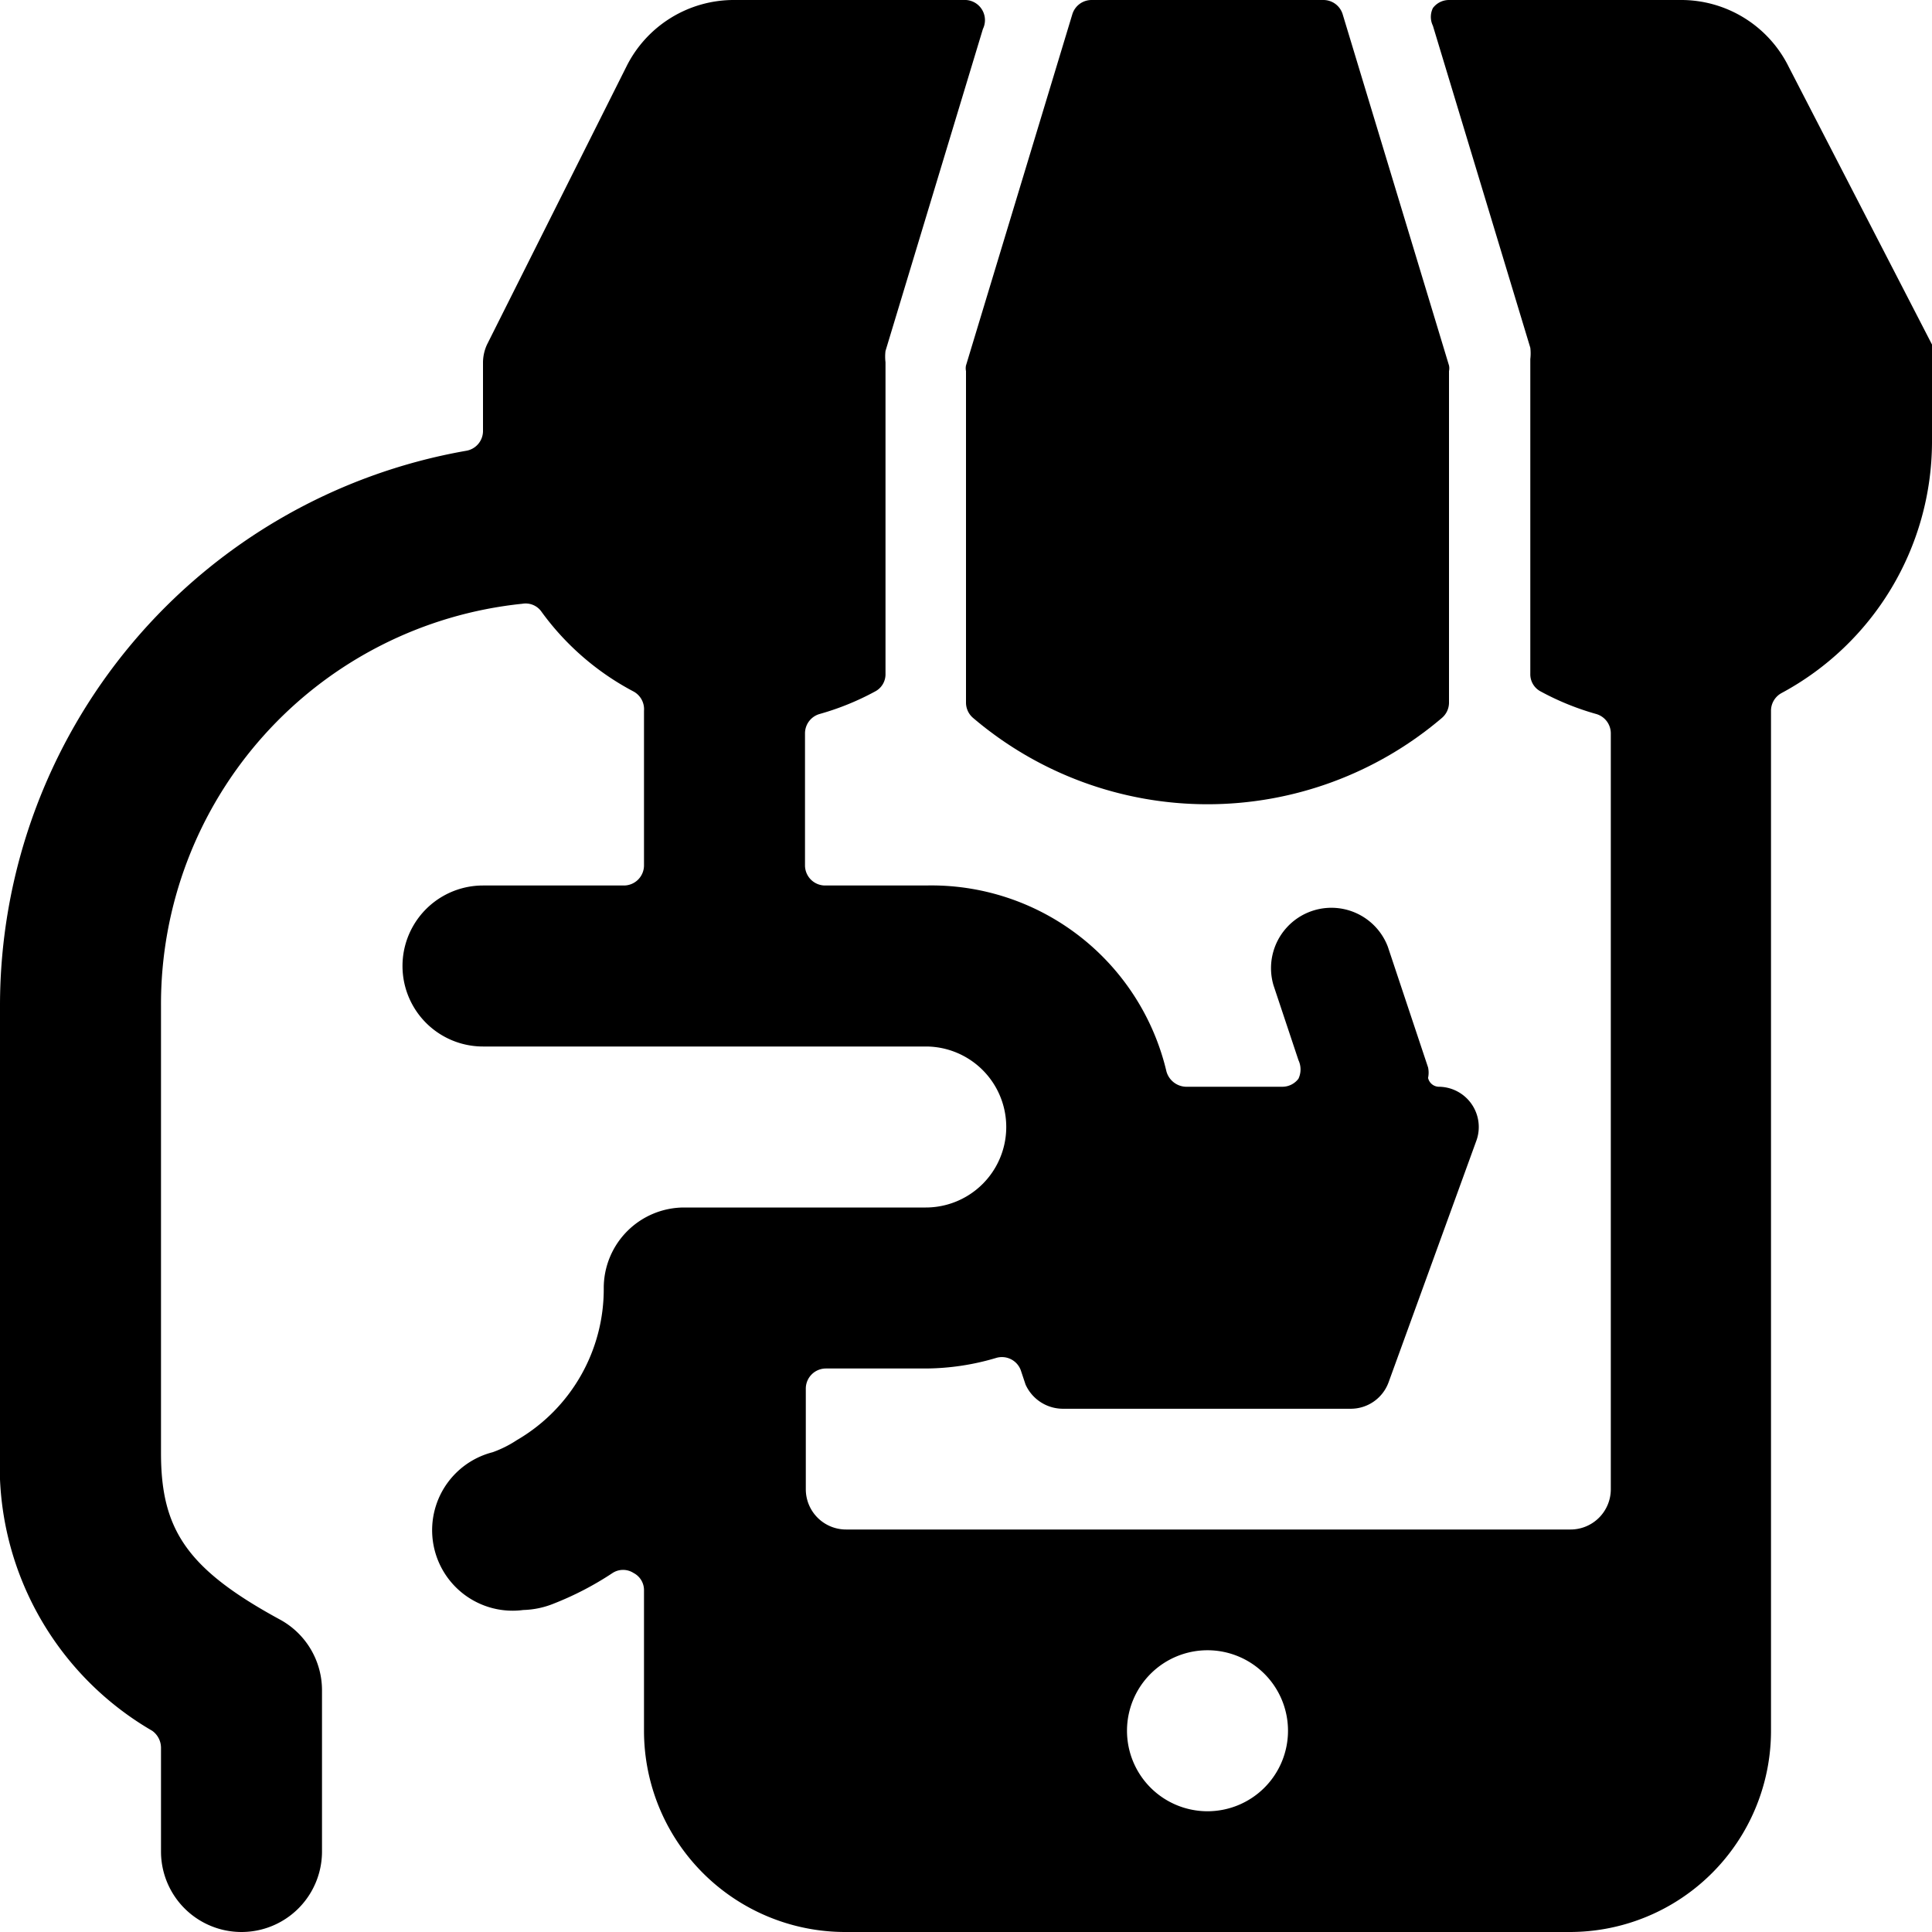
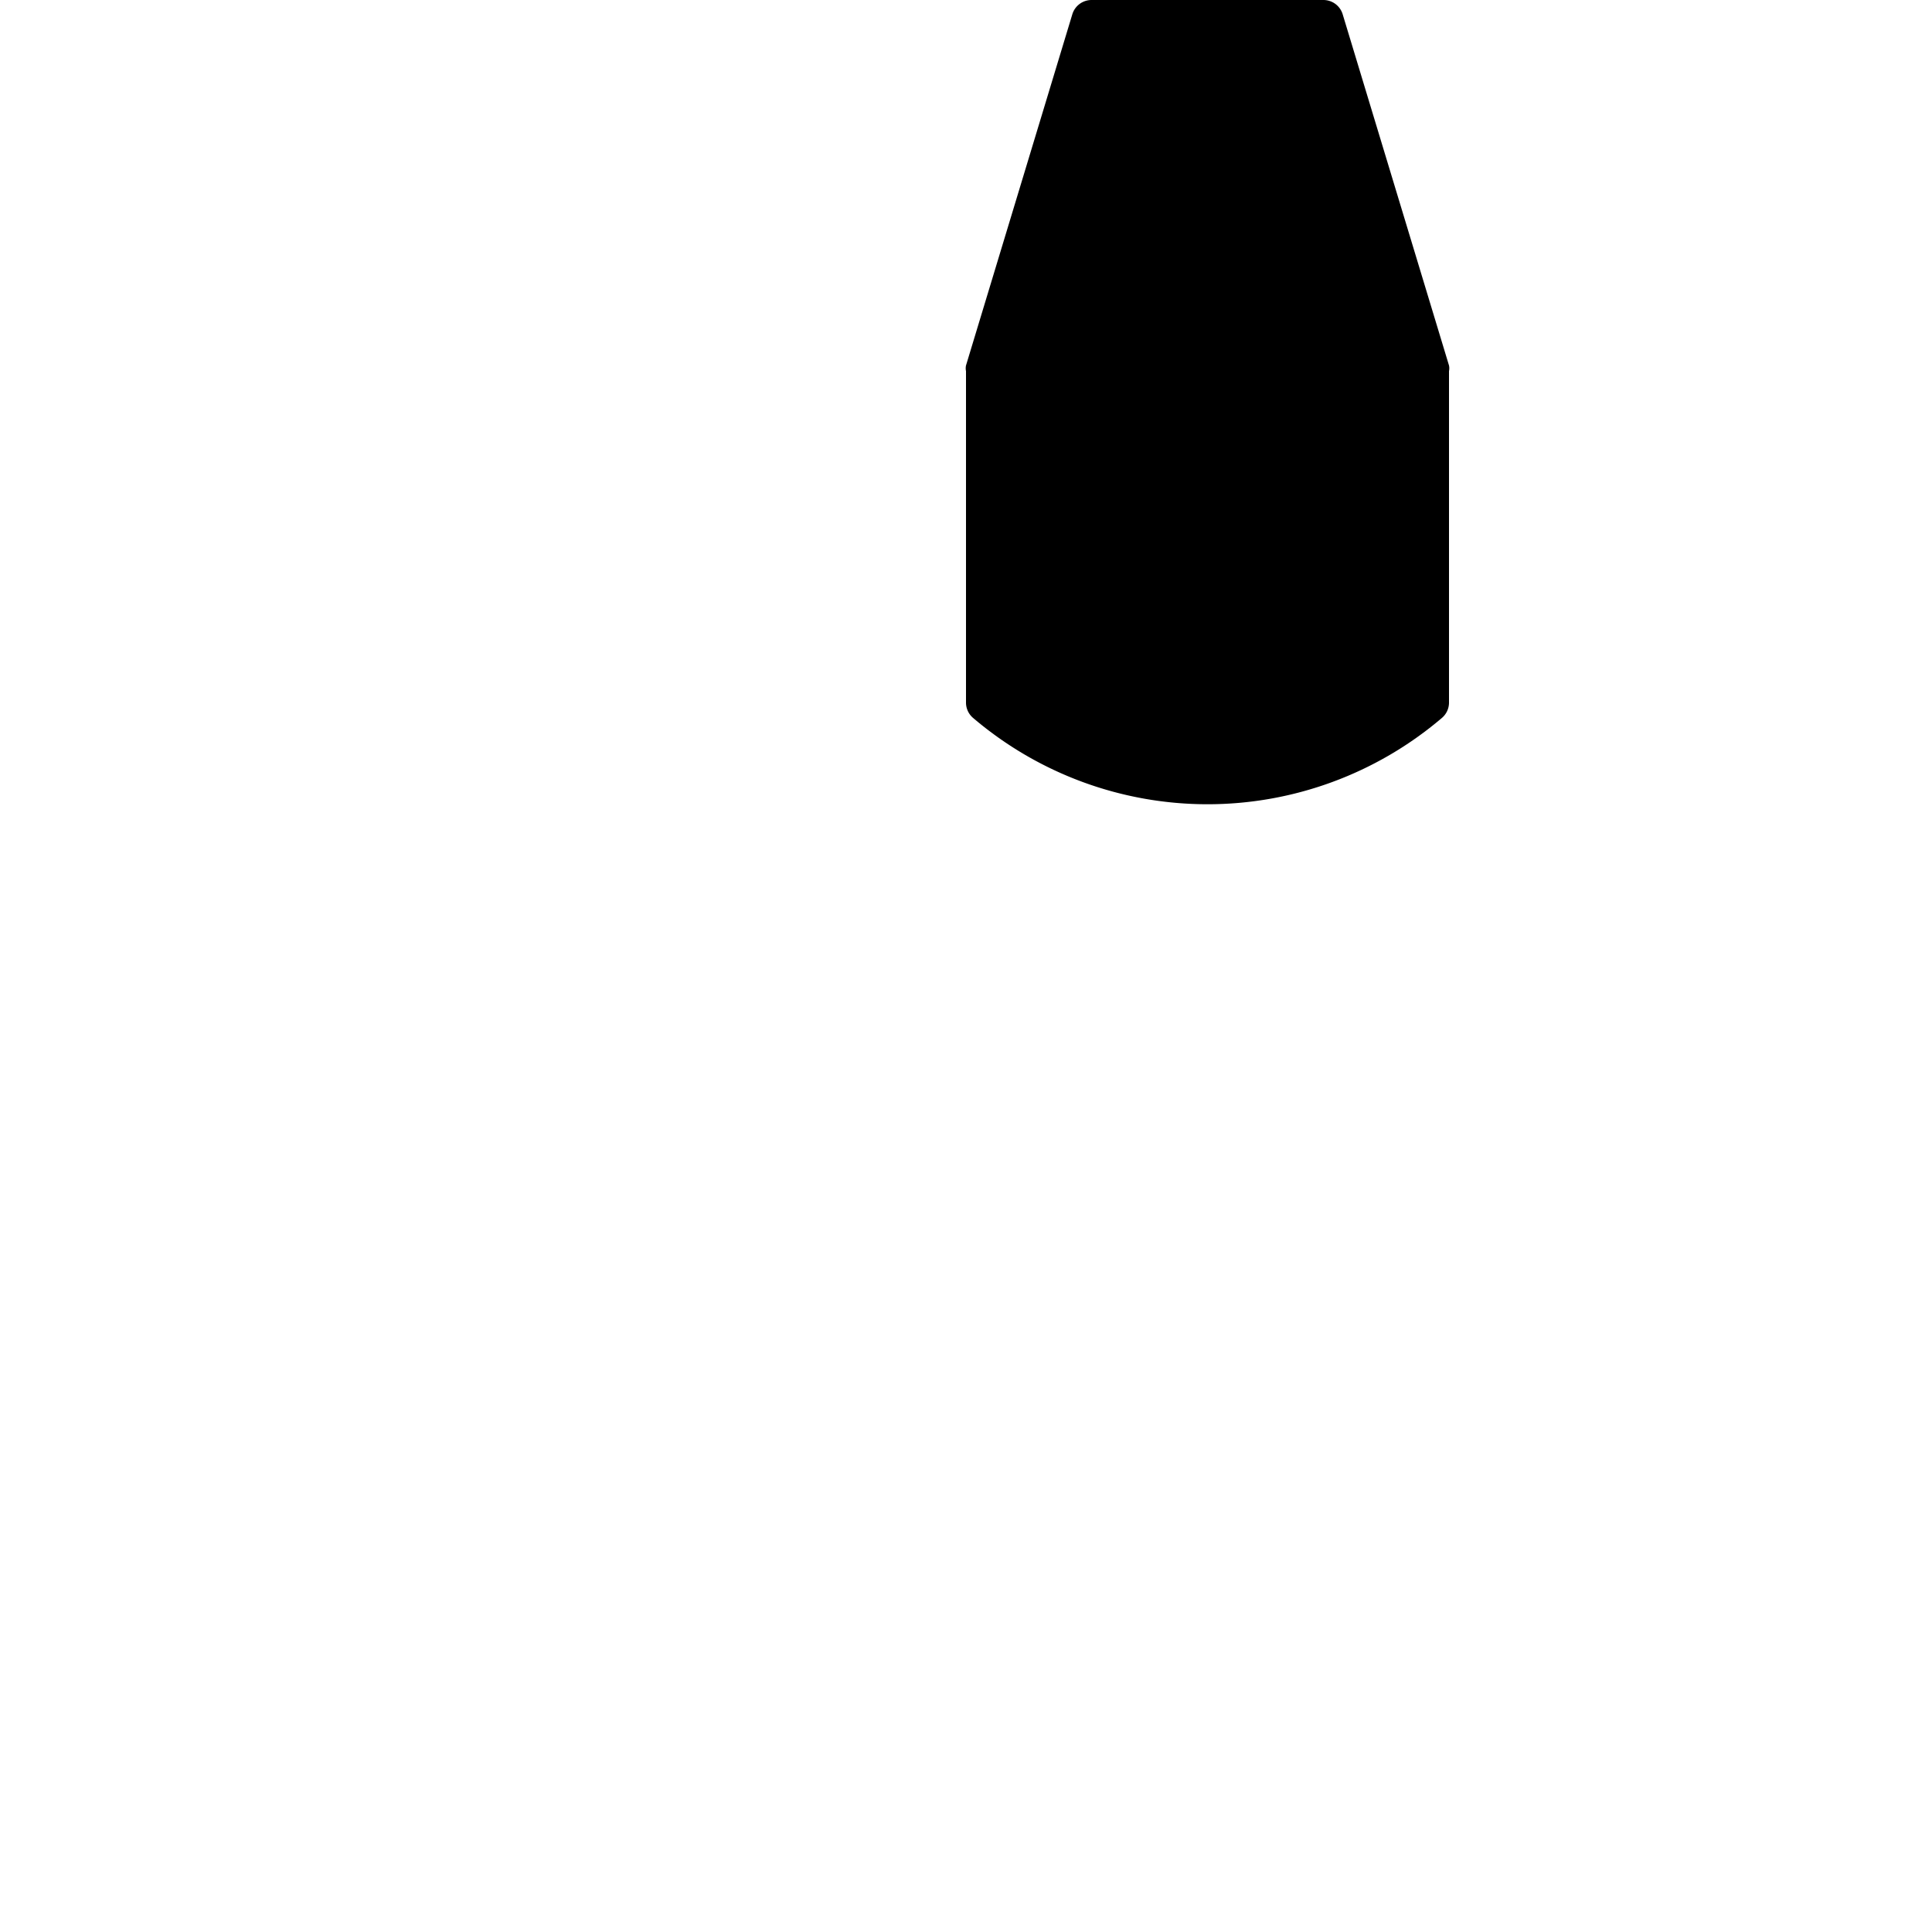
<svg xmlns="http://www.w3.org/2000/svg" viewBox="0 0 24 24">
  <g>
-     <path d="M24 4.28 22.22 0.83A1.49 1.49 0 0 0 20.88 0H18a0.25 0.25 0 0 0 -0.2 0.1 0.25 0.25 0 0 0 0 0.22l1.21 4a0.59 0.59 0 0 1 0 0.14v3.91a0.24 0.24 0 0 0 0.13 0.22 3.33 3.33 0 0 0 0.69 0.28 0.25 0.25 0 0 1 0.18 0.24v9.39a0.5 0.5 0 0 1 -0.5 0.5h-9a0.5 0.5 0 0 1 -0.5 -0.5v-1.25a0.25 0.25 0 0 1 0.25 -0.25h1.24a3.1 3.1 0 0 0 0.87 -0.13 0.25 0.25 0 0 1 0.31 0.15l0.06 0.18a0.51 0.51 0 0 0 0.46 0.3h3.58a0.5 0.5 0 0 0 0.47 -0.33l1.09 -3a0.5 0.5 0 0 0 -0.47 -0.67 0.14 0.14 0 0 1 -0.13 -0.11 0.31 0.31 0 0 0 0 -0.13l-0.5 -1.5a0.75 0.75 0 0 0 -1.42 0.48l0.31 0.93a0.27 0.27 0 0 1 0 0.23 0.25 0.25 0 0 1 -0.2 0.1h-1.2a0.26 0.26 0 0 1 -0.24 -0.19A3 3 0 0 0 11.5 11h-1.25a0.25 0.25 0 0 1 -0.25 -0.25V9.11a0.25 0.25 0 0 1 0.18 -0.24 3.33 3.33 0 0 0 0.69 -0.28 0.24 0.24 0 0 0 0.13 -0.22V4.5a0.59 0.59 0 0 1 0 -0.14l1.21 -4a0.25 0.25 0 0 0 0 -0.22A0.25 0.25 0 0 0 12 0H9.12a1.49 1.49 0 0 0 -1.34 0.83L6.05 4.28A0.54 0.54 0 0 0 6 4.5v0.86a0.25 0.25 0 0 1 -0.21 0.24A7 7 0 0 0 0 12.5v5.55a3.8 3.8 0 0 0 1.89 3.45 0.26 0.26 0 0 1 0.11 0.21V23a1 1 0 0 0 2 0v-2a1 1 0 0 0 -0.52 -0.88C2.32 19.49 2 19 2 18.05V12.5a5 5 0 0 1 4.49 -5 0.24 0.24 0 0 1 0.23 0.09 3.33 3.33 0 0 0 1.15 1 0.25 0.25 0 0 1 0.13 0.24v1.92a0.25 0.25 0 0 1 -0.25 0.25H6a1 1 0 0 0 0 2h5.5a1 1 0 0 1 0 2h-3a1 1 0 0 0 -1 1 2.17 2.17 0 0 1 -1.08 1.89 1.4 1.4 0 0 1 -0.3 0.15A1 1 0 0 0 6.5 20a1.08 1.08 0 0 0 0.38 -0.08 3.89 3.89 0 0 0 0.73 -0.38 0.24 0.24 0 0 1 0.26 0 0.24 0.24 0 0 1 0.13 0.22v1.74a2.5 2.5 0 0 0 2.5 2.5h9a2.5 2.5 0 0 0 2.5 -2.5V8.83a0.25 0.25 0 0 1 0.13 -0.22A3.55 3.55 0 0 0 24 5.5v-1a0.54 0.54 0 0 0 0 -0.22ZM16 21.5a1 1 0 1 1 -1 -1 1 1 0 0 1 1 1Z" fill="#000000" stroke-width="1" />
    <path d="M12 4.54a0.17 0.17 0 0 0 0 0.07v4.12a0.25 0.25 0 0 0 0.09 0.19 4.49 4.49 0 0 0 5.82 0 0.25 0.25 0 0 0 0.09 -0.19V4.61a0.17 0.17 0 0 0 0 -0.07L16.68 0.18a0.25 0.25 0 0 0 -0.24 -0.18h-2.88a0.25 0.25 0 0 0 -0.24 0.18Z" fill="#000000" stroke-width="1" />
  </g>
</svg>